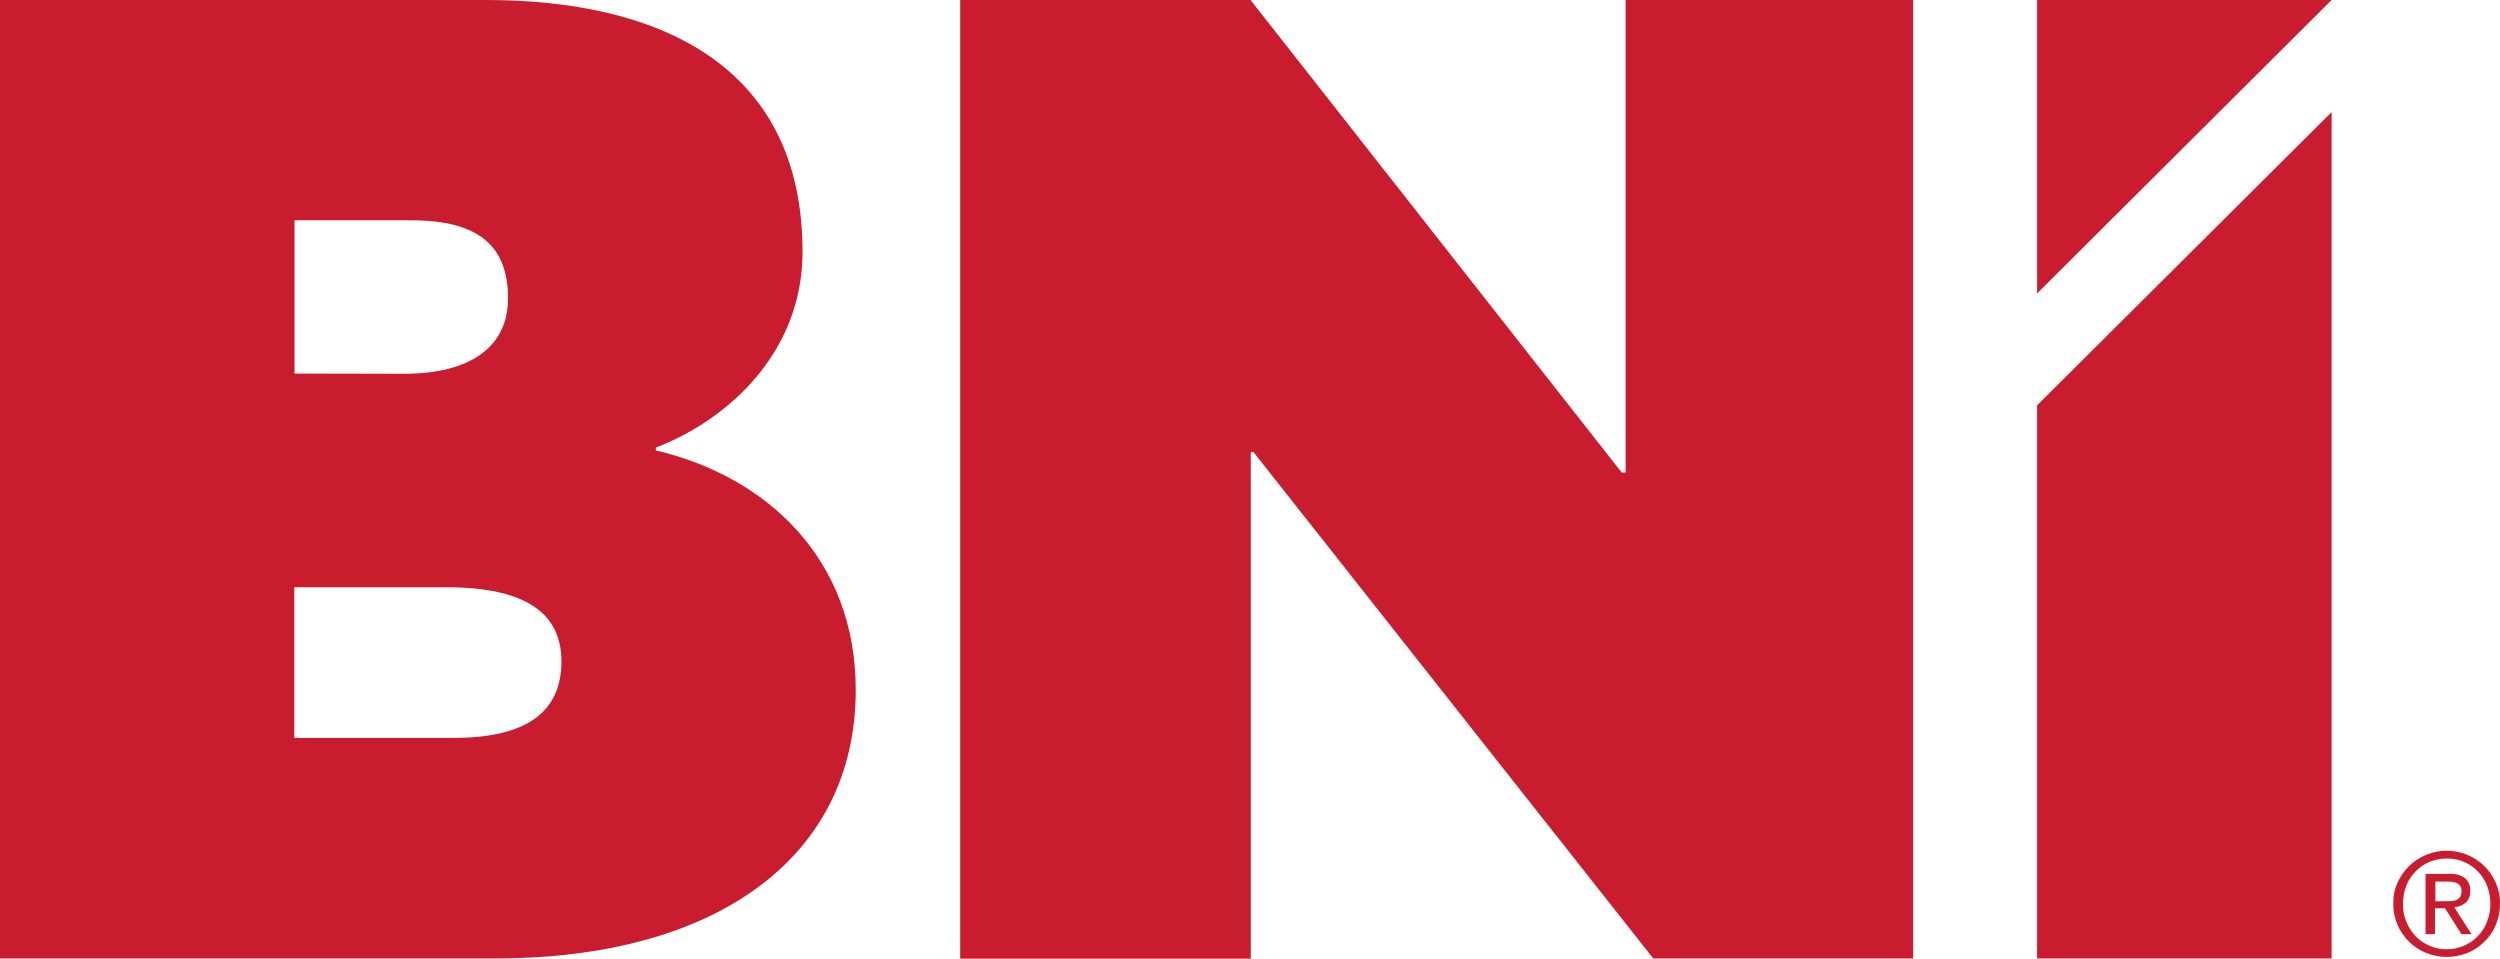
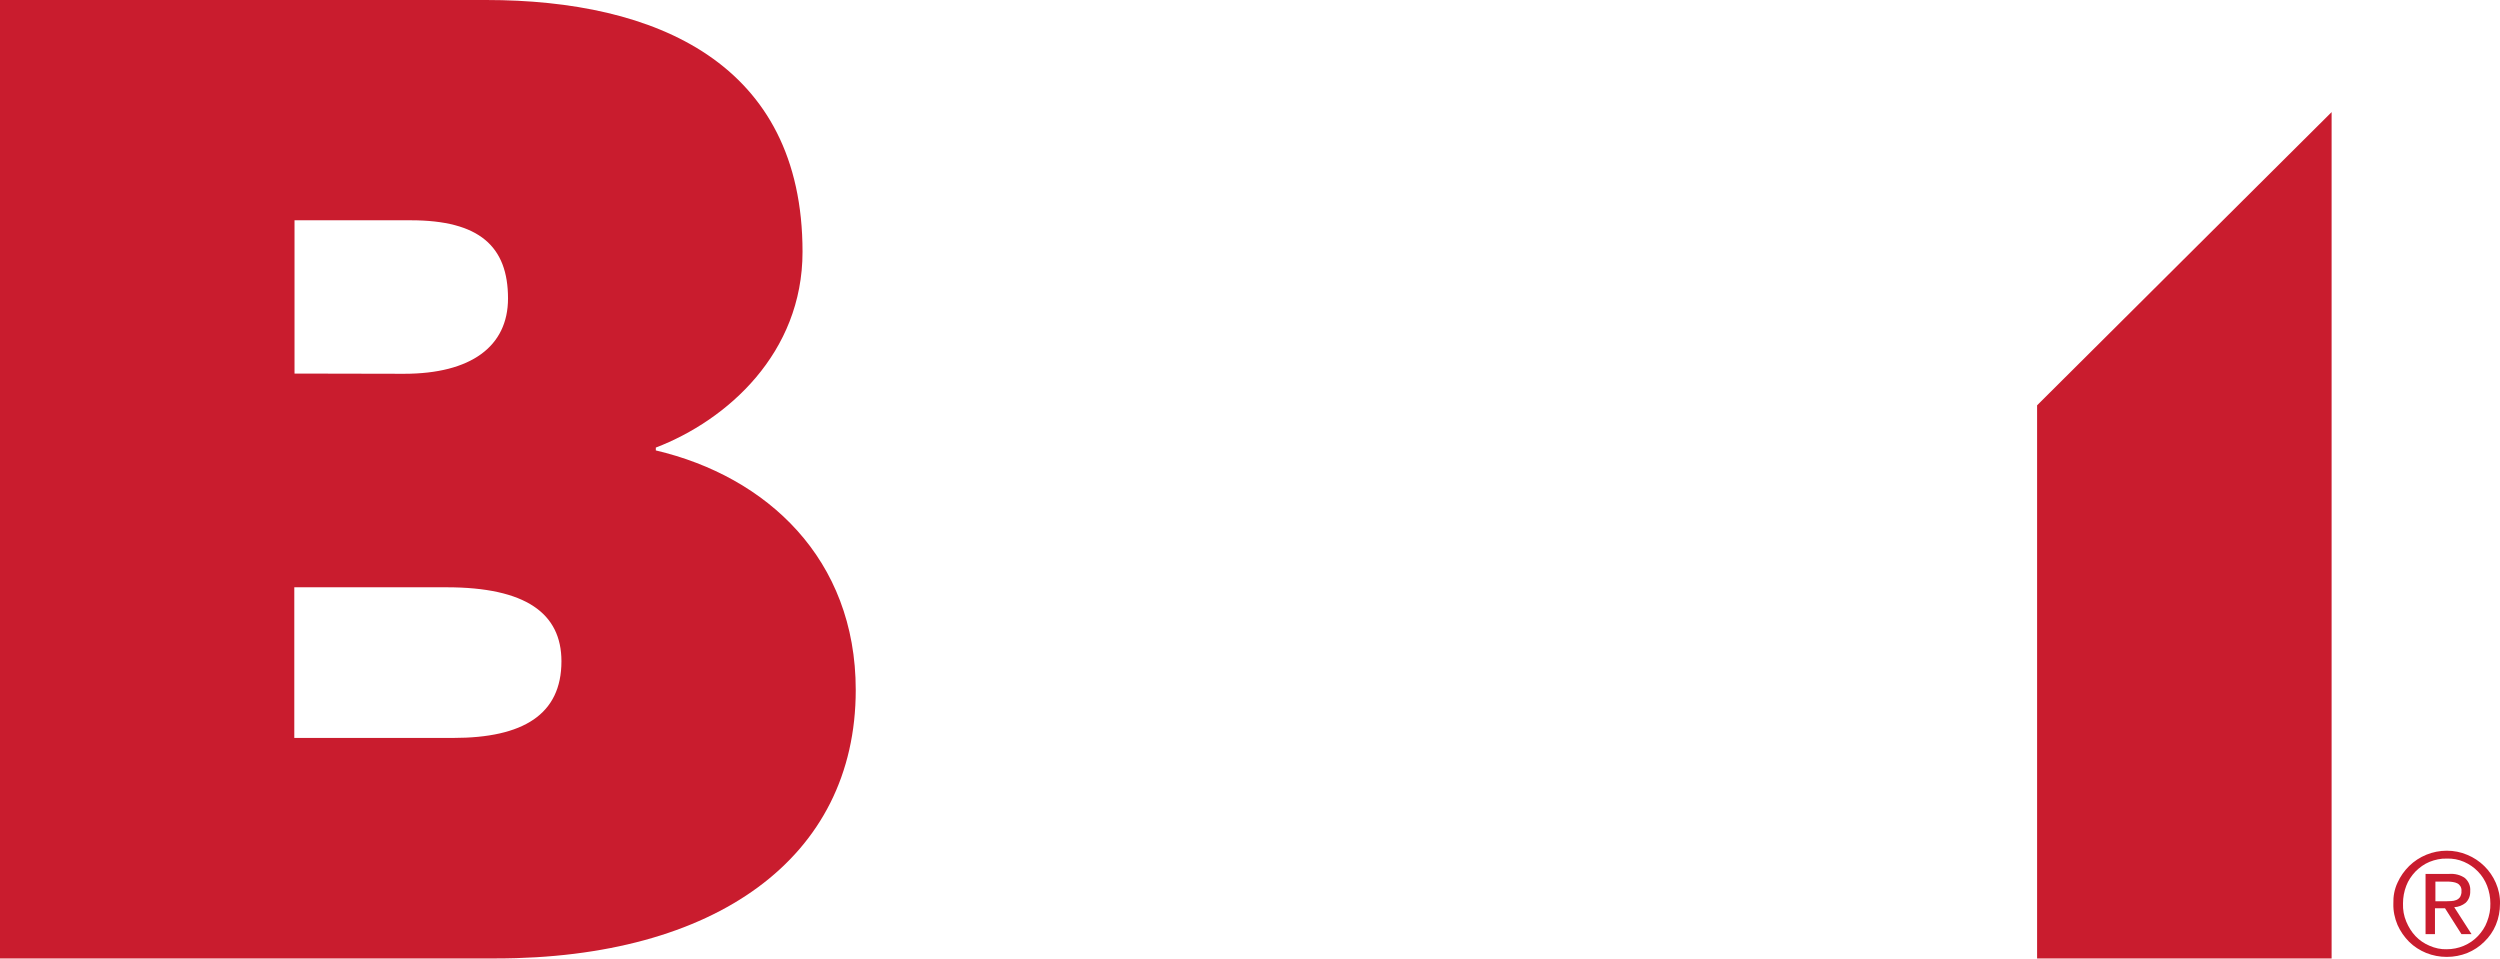
<svg xmlns="http://www.w3.org/2000/svg" id="Ebene_2" x="0px" y="0px" viewBox="0 0 1141.7 437.8" style="enable-background:new 0 0 1141.7 437.8;" xml:space="preserve">
  <style type="text/css">	.st0{fill:#C91C2E;}</style>
  <g id="g10">
    <g id="g12">
      <path id="path14" class="st0" d="M299.5,205.7c50.6,11.9,91.3,49.4,91.3,109.4c0,76.9-64.4,122.6-164.4,122.6H0V0h222    c77.5,0,144.5,28.8,144.5,115c0,46.3-34.4,76.9-67,89.4L299.5,205.7z M184.5,170.7c30.6,0,47.5-12.5,47.5-34.4    c0-23.8-13.1-35.7-44.4-35.7h-53.1v70L184.5,170.7z M207,337c31.9,0,49.4-10.7,49.4-35c0-21.9-16.3-33.8-52.5-33.8h-69.5V337H207" />
-       <path id="path16" class="st0" d="M742.4,215.8V0h131.3v437.7H755L572.4,206.4h-1.2v231.4H438.5V0h132.6l169.5,215.8H742.4" />
-       <path id="path18" class="st0" d="M930.3,0h134.5L930.3,134V0z" />
      <path id="path20" class="st0" d="M930.3,185.1l134.5-133.9v386.5H930.3V185.1" />
      <path id="path22" class="st0" d="M1098.9,420.9c1,2.4,2.4,4.7,4.2,6.6c1.8,1.9,4,3.4,6.4,4.4c2.5,1.1,5.2,1.7,7.9,1.6    c5.3,0,10.5-2.1,14.2-6c1.8-1.9,3.3-4.1,4.2-6.6c1-2.6,1.6-5.5,1.5-8.3c0-2.8-0.5-5.5-1.5-8.1c-1.9-4.9-5.7-8.8-10.5-10.9    c-2.5-1.1-5.2-1.6-7.9-1.5c-2.7-0.1-5.4,0.5-7.9,1.5c-2.4,1-4.5,2.5-6.4,4.4c-1.8,1.9-3.3,4.1-4.2,6.5c-1,2.6-1.5,5.3-1.5,8.1    C1097.3,415.5,1097.8,418.3,1098.9,420.9z M1094.9,403.1c1.3-2.9,3.1-5.4,5.3-7.6c4.6-4.5,10.8-7,17.2-7c3.2,0,6.4,0.6,9.4,1.9    c5.8,2.4,10.5,7,13,12.8c1.3,3,2,6.3,1.9,9.5c0,3.3-0.6,6.6-1.9,9.7c-1.2,2.9-3,5.5-5.3,7.7c-2.2,2.2-4.8,3.9-7.7,5.1    c-6,2.4-12.8,2.4-18.8,0c-2.9-1.2-5.6-2.9-7.8-5.1c-2.2-2.2-4-4.8-5.3-7.7c-1.3-3.1-2-6.4-1.9-9.7    C1092.9,409.3,1093.5,406.1,1094.9,403.1" />
      <path id="path24" class="st0" d="M1116.8,411.6h-4.6v-9h5.8c0.7,0,1.5,0.1,2.2,0.2c0.7,0.1,1.4,0.3,2,0.6c0.6,0.3,1.1,0.8,1.4,1.3    c0.4,0.7,0.6,1.5,0.5,2.3c0.1,0.9-0.2,1.8-0.6,2.6c-0.4,0.6-1,1.1-1.7,1.4c-0.8,0.3-1.6,0.5-2.4,0.5    C1118.8,411.5,1117.8,411.6,1116.8,411.6z M1120.8,414.3c1.9-0.1,3.7-0.8,5.2-2c1.5-1.4,2.2-3.4,2.1-5.4c0.2-2.2-0.7-4.4-2.4-5.9    c-2.1-1.5-4.7-2.1-7.3-1.9h-10.7v27.5h4.3v-11.8h4.6l7.5,11.8h4.6L1120.8,414.3" />
    </g>
  </g>
</svg>